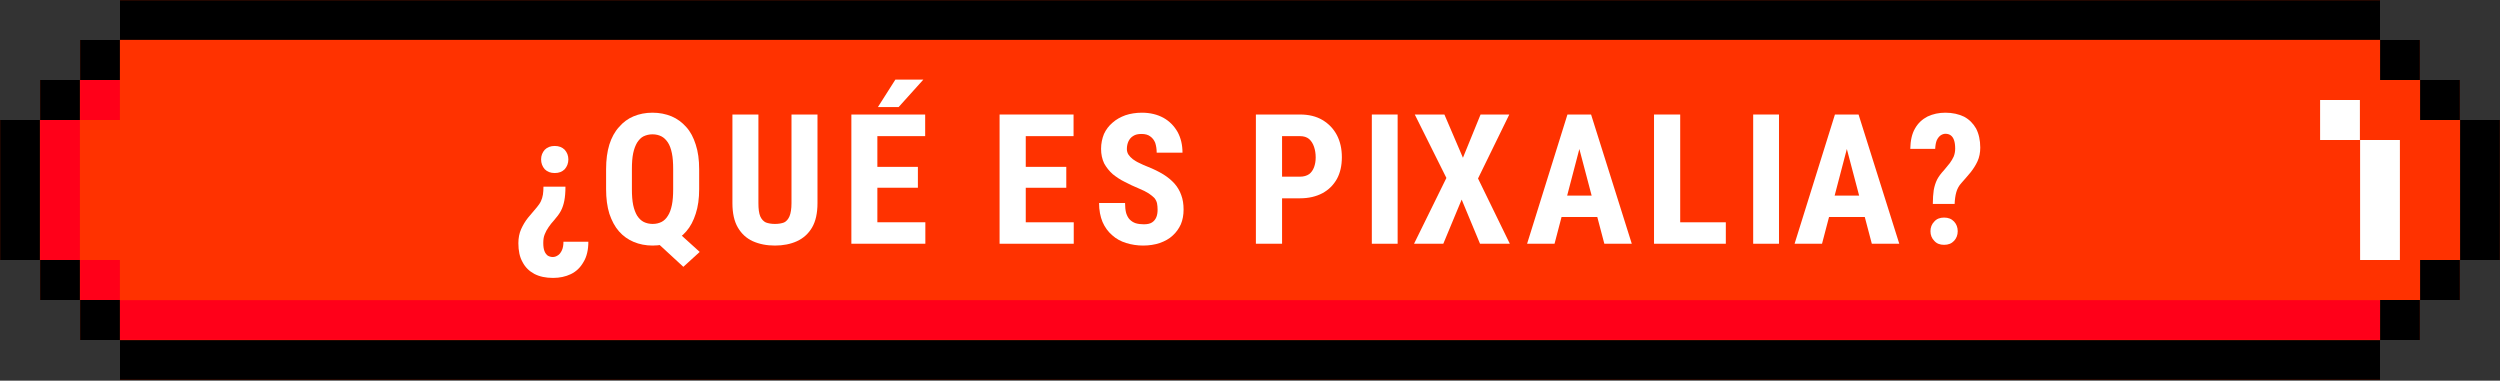
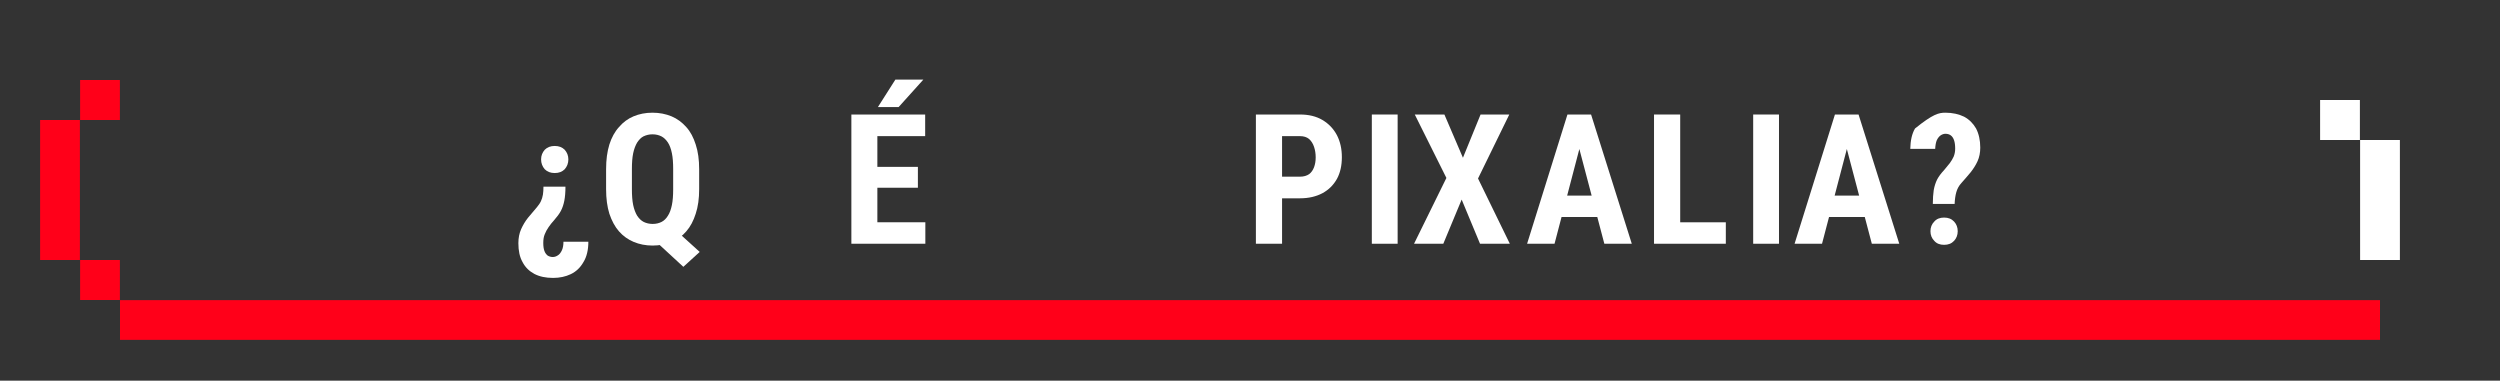
<svg xmlns="http://www.w3.org/2000/svg" width="100%" height="100%" viewBox="0 0 440 67" version="1.1" xml:space="preserve" style="fill-rule:evenodd;clip-rule:evenodd;stroke-linejoin:round;stroke-miterlimit:1.5;">
  <rect x="0" y="0" width="440" height="67" fill="#333333" stroke="none" />
  <g transform="matrix(1,0,0,1,-216,-187)">
    <g transform="matrix(3.52,0,0,3.52,208.96,187)">
-       <path d="M121,19L8,19L8,17L6,17L6,15L4,15L4,13L2,13L2,17L2,-0L127,-0L121,-0L121,2L123,2L123,4L125,4L125,6L127,6L127,13L125,13L125,15L123,15L123,17L121,17L121,19ZM6,4L6,2L8,2L8,-0L2,-0L2,6L4,6L4,4L6,4Z" style="fill:rgb(255,50,0);" />
      <path d="M119,5L119,7M121,7L121,13" style="fill:none;stroke:white;stroke-width:1.99px;" />
      <path d="M7,4L7,6M5,6L5,13M7,13L7,15M8,16L121,16" style="fill:none;stroke:rgb(255,0,25);stroke-width:1.99px;" />
-       <path d="M8,1L121,1M8,18L121,18M122,17L122,15M124,15L124,13M124,4L124,6M122,2L122,4M126,6L126,13M7,2L7,4M5,4L5,6M3,6L3,13M5,13L5,15M7,15L7,17" style="fill:none;stroke:black;stroke-width:1.99px;" />
      <g transform="matrix(0.284,0,0,0.284,-47.964,-51.71)">
        <g transform="matrix(32,0,0,32,266.041,224.99)">
          <path d="M0.174,-0.314L0.295,-0.314C0.295,-0.284 0.293,-0.259 0.289,-0.238C0.285,-0.217 0.279,-0.198 0.27,-0.181C0.261,-0.164 0.248,-0.147 0.233,-0.13C0.221,-0.117 0.211,-0.104 0.202,-0.091C0.193,-0.078 0.186,-0.065 0.181,-0.052C0.175,-0.038 0.173,-0.022 0.173,-0.004C0.173,0.014 0.175,0.028 0.179,0.039C0.183,0.051 0.19,0.059 0.197,0.065C0.205,0.07 0.215,0.073 0.225,0.073C0.235,0.073 0.244,0.07 0.253,0.064C0.262,0.059 0.269,0.049 0.275,0.037C0.281,0.025 0.284,0.008 0.284,-0.011L0.421,-0.011C0.421,0.034 0.412,0.072 0.394,0.101C0.377,0.131 0.354,0.153 0.325,0.167C0.296,0.181 0.263,0.188 0.227,0.188C0.187,0.188 0.153,0.181 0.124,0.166C0.096,0.151 0.074,0.13 0.059,0.101C0.043,0.073 0.036,0.038 0.036,-0.003C0.036,-0.032 0.041,-0.057 0.051,-0.08C0.061,-0.102 0.073,-0.123 0.089,-0.143C0.105,-0.162 0.121,-0.181 0.138,-0.201C0.147,-0.212 0.155,-0.223 0.16,-0.234C0.165,-0.245 0.169,-0.257 0.171,-0.27C0.173,-0.283 0.174,-0.297 0.174,-0.314ZM0.311,-0.464C0.311,-0.443 0.304,-0.425 0.291,-0.41C0.277,-0.396 0.259,-0.389 0.236,-0.389C0.213,-0.389 0.195,-0.396 0.181,-0.41C0.168,-0.425 0.161,-0.443 0.161,-0.464C0.161,-0.485 0.168,-0.502 0.181,-0.517C0.195,-0.531 0.213,-0.538 0.236,-0.538C0.259,-0.538 0.277,-0.531 0.291,-0.517C0.304,-0.502 0.311,-0.485 0.311,-0.464Z" style="fill:white;fill-rule:nonzero;" />
        </g>
        <g transform="matrix(32,0,0,32,281.197,224.99)">
          <path d="M0.39,-0.109L0.56,0.045L0.47,0.127L0.304,-0.026L0.39,-0.109ZM0.557,-0.41L0.557,-0.3C0.557,-0.249 0.551,-0.204 0.538,-0.165C0.526,-0.127 0.509,-0.094 0.486,-0.068C0.464,-0.042 0.437,-0.023 0.405,-0.01C0.374,0.003 0.339,0.01 0.301,0.01C0.263,0.01 0.228,0.003 0.197,-0.01C0.166,-0.023 0.139,-0.042 0.116,-0.068C0.093,-0.094 0.076,-0.127 0.063,-0.165C0.051,-0.204 0.045,-0.249 0.045,-0.3L0.045,-0.41C0.045,-0.462 0.051,-0.507 0.063,-0.546C0.075,-0.584 0.093,-0.617 0.116,-0.642C0.138,-0.668 0.165,-0.688 0.196,-0.701C0.227,-0.714 0.262,-0.721 0.3,-0.721C0.339,-0.721 0.373,-0.714 0.405,-0.701C0.436,-0.688 0.463,-0.668 0.486,-0.642C0.509,-0.617 0.526,-0.584 0.538,-0.546C0.551,-0.507 0.557,-0.462 0.557,-0.41ZM0.414,-0.3L0.414,-0.411C0.414,-0.445 0.412,-0.474 0.407,-0.498C0.402,-0.522 0.395,-0.542 0.385,-0.557C0.375,-0.572 0.363,-0.584 0.349,-0.591C0.335,-0.598 0.319,-0.602 0.3,-0.602C0.282,-0.602 0.266,-0.598 0.251,-0.591C0.237,-0.584 0.226,-0.572 0.216,-0.557C0.207,-0.542 0.199,-0.522 0.194,-0.498C0.189,-0.474 0.187,-0.445 0.187,-0.411L0.187,-0.3C0.187,-0.266 0.189,-0.237 0.194,-0.213C0.199,-0.189 0.207,-0.169 0.216,-0.154C0.226,-0.139 0.238,-0.127 0.252,-0.12C0.266,-0.113 0.283,-0.109 0.301,-0.109C0.32,-0.109 0.336,-0.113 0.35,-0.12C0.364,-0.127 0.376,-0.139 0.385,-0.154C0.395,-0.169 0.402,-0.189 0.407,-0.213C0.412,-0.237 0.414,-0.266 0.414,-0.3Z" style="fill:white;fill-rule:nonzero;" />
        </g>
        <g transform="matrix(32,0,0,32,303.213,224.99)">
-           <path d="M0.377,-0.711L0.52,-0.711L0.52,-0.223C0.52,-0.168 0.51,-0.123 0.49,-0.089C0.47,-0.055 0.442,-0.03 0.407,-0.014C0.372,0.002 0.331,0.01 0.286,0.01C0.24,0.01 0.2,0.002 0.164,-0.014C0.129,-0.03 0.102,-0.055 0.082,-0.089C0.062,-0.123 0.052,-0.168 0.052,-0.223L0.052,-0.711L0.195,-0.711L0.195,-0.223C0.195,-0.192 0.198,-0.168 0.205,-0.151C0.212,-0.135 0.223,-0.123 0.236,-0.117C0.25,-0.112 0.266,-0.109 0.286,-0.109C0.306,-0.109 0.323,-0.112 0.336,-0.117C0.349,-0.123 0.359,-0.135 0.366,-0.151C0.373,-0.168 0.377,-0.192 0.377,-0.223L0.377,-0.711Z" style="fill:white;fill-rule:nonzero;" />
-         </g>
+           </g>
        <g transform="matrix(32,0,0,32,323.963,224.99)">
          <path d="M0.465,-0.118L0.465,-0L0.156,-0L0.156,-0.118L0.465,-0.118ZM0.201,-0.711L0.201,-0L0.058,-0L0.058,-0.711L0.201,-0.711ZM0.424,-0.423L0.424,-0.308L0.156,-0.308L0.156,-0.423L0.424,-0.423ZM0.464,-0.711L0.464,-0.592L0.156,-0.592L0.156,-0.711L0.464,-0.711ZM0.204,-0.752L0.3,-0.903L0.454,-0.903L0.318,-0.752L0.204,-0.752Z" style="fill:white;fill-rule:nonzero;" />
        </g>
        <g transform="matrix(32,0,0,32,350.088,224.99)">
-           <path d="M0.465,-0.118L0.465,-0L0.156,-0L0.156,-0.118L0.465,-0.118ZM0.201,-0.711L0.201,-0L0.057,-0L0.057,-0.711L0.201,-0.711ZM0.424,-0.423L0.424,-0.308L0.156,-0.308L0.156,-0.423L0.424,-0.423ZM0.464,-0.711L0.464,-0.592L0.156,-0.592L0.156,-0.711L0.464,-0.711Z" style="fill:white;fill-rule:nonzero;" />
-         </g>
+           </g>
        <g transform="matrix(32,0,0,32,368.275,224.99)">
-           <path d="M0.358,-0.187C0.358,-0.2 0.357,-0.211 0.355,-0.222C0.353,-0.232 0.348,-0.242 0.341,-0.251C0.333,-0.259 0.323,-0.268 0.309,-0.277C0.295,-0.286 0.277,-0.295 0.255,-0.304C0.228,-0.315 0.203,-0.327 0.178,-0.34C0.153,-0.352 0.131,-0.367 0.111,-0.383C0.092,-0.4 0.076,-0.42 0.064,-0.442C0.053,-0.465 0.047,-0.492 0.047,-0.522C0.047,-0.552 0.053,-0.579 0.063,-0.604C0.074,-0.628 0.09,-0.649 0.11,-0.666C0.13,-0.684 0.154,-0.697 0.181,-0.707C0.208,-0.716 0.239,-0.721 0.272,-0.721C0.317,-0.721 0.357,-0.711 0.39,-0.693C0.424,-0.674 0.449,-0.648 0.468,-0.615C0.486,-0.582 0.495,-0.544 0.495,-0.501L0.353,-0.501C0.353,-0.522 0.35,-0.539 0.345,-0.555C0.339,-0.57 0.33,-0.582 0.317,-0.591C0.305,-0.6 0.289,-0.604 0.27,-0.604C0.251,-0.604 0.236,-0.601 0.224,-0.593C0.212,-0.586 0.204,-0.576 0.198,-0.564C0.192,-0.551 0.189,-0.537 0.189,-0.521C0.189,-0.51 0.192,-0.499 0.198,-0.49C0.204,-0.481 0.212,-0.473 0.222,-0.465C0.232,-0.458 0.244,-0.45 0.258,-0.444C0.272,-0.437 0.287,-0.43 0.303,-0.424C0.336,-0.411 0.364,-0.397 0.389,-0.382C0.413,-0.367 0.434,-0.35 0.451,-0.331C0.467,-0.313 0.48,-0.291 0.488,-0.268C0.497,-0.244 0.501,-0.218 0.501,-0.188C0.501,-0.158 0.496,-0.131 0.486,-0.107C0.475,-0.083 0.46,-0.062 0.441,-0.045C0.422,-0.027 0.398,-0.014 0.37,-0.004C0.343,0.005 0.312,0.01 0.278,0.01C0.246,0.01 0.214,0.005 0.185,-0.004C0.156,-0.013 0.13,-0.027 0.108,-0.047C0.086,-0.066 0.068,-0.09 0.055,-0.12C0.043,-0.149 0.036,-0.184 0.036,-0.224L0.179,-0.224C0.179,-0.203 0.181,-0.184 0.185,-0.169C0.19,-0.154 0.196,-0.142 0.205,-0.133C0.214,-0.124 0.225,-0.117 0.237,-0.113C0.25,-0.109 0.265,-0.107 0.282,-0.107C0.301,-0.107 0.316,-0.11 0.327,-0.117C0.338,-0.124 0.346,-0.134 0.351,-0.146C0.356,-0.158 0.358,-0.172 0.358,-0.187Z" style="fill:white;fill-rule:nonzero;" />
-         </g>
+           </g>
        <g transform="matrix(32,0,0,32,395.213,224.99)">
          <path d="M0.3,-0.25L0.154,-0.25L0.154,-0.369L0.3,-0.369C0.32,-0.369 0.337,-0.374 0.35,-0.383C0.362,-0.392 0.371,-0.405 0.377,-0.421C0.383,-0.437 0.386,-0.455 0.386,-0.475C0.386,-0.496 0.383,-0.515 0.377,-0.533C0.371,-0.551 0.362,-0.565 0.35,-0.576C0.337,-0.587 0.32,-0.592 0.3,-0.592L0.201,-0.592L0.201,-0L0.057,-0L0.057,-0.711L0.3,-0.711C0.348,-0.711 0.389,-0.701 0.423,-0.681C0.458,-0.66 0.484,-0.633 0.503,-0.597C0.521,-0.562 0.53,-0.522 0.53,-0.476C0.53,-0.43 0.521,-0.39 0.503,-0.357C0.484,-0.323 0.458,-0.297 0.423,-0.278C0.389,-0.26 0.348,-0.25 0.3,-0.25Z" style="fill:white;fill-rule:nonzero;" />
        </g>
        <g transform="matrix(32,0,0,32,415.4,224.99)">
          <rect x="0.064" y="-0.711" width="0.142" height="0.711" style="fill:white;fill-rule:nonzero;" />
        </g>
        <g transform="matrix(32,0,0,32,424.369,224.99)">
          <path d="M0.183,-0.711L0.285,-0.473L0.382,-0.711L0.54,-0.711L0.368,-0.359L0.543,-0L0.379,-0L0.278,-0.243L0.177,-0L0.016,-0L0.194,-0.362L0.02,-0.711L0.183,-0.711Z" style="fill:white;fill-rule:nonzero;" />
        </g>
        <g transform="matrix(32,0,0,32,444.432,224.99)">
          <path d="M0.315,-0.584L0.162,-0L0.011,-0L0.233,-0.711L0.328,-0.711L0.315,-0.584ZM0.436,-0L0.282,-0.584L0.268,-0.711L0.363,-0.711L0.587,-0L0.436,-0ZM0.441,-0.265L0.441,-0.147L0.12,-0.147L0.12,-0.265L0.441,-0.265Z" style="fill:white;fill-rule:nonzero;" />
        </g>
        <g transform="matrix(32,0,0,32,465.307,224.99)">
          <path d="M0.452,-0.118L0.452,-0L0.157,-0L0.157,-0.118L0.452,-0.118ZM0.201,-0.711L0.201,-0L0.057,-0L0.057,-0.711L0.201,-0.711Z" style="fill:white;fill-rule:nonzero;" />
        </g>
        <g transform="matrix(32,0,0,32,482.541,224.99)">
          <rect x="0.064" y="-0.711" width="0.142" height="0.711" style="fill:white;fill-rule:nonzero;" />
        </g>
        <g transform="matrix(32,0,0,32,491.525,224.99)">
          <path d="M0.315,-0.584L0.162,-0L0.011,-0L0.233,-0.711L0.328,-0.711L0.315,-0.584ZM0.436,-0L0.282,-0.584L0.268,-0.711L0.363,-0.711L0.587,-0L0.436,-0ZM0.441,-0.265L0.441,-0.147L0.12,-0.147L0.12,-0.265L0.441,-0.265Z" style="fill:white;fill-rule:nonzero;" />
        </g>
        <g transform="matrix(32,0,0,32,511.447,224.99)">
-           <path d="M0.269,-0.219L0.149,-0.219C0.149,-0.248 0.151,-0.274 0.154,-0.295C0.158,-0.317 0.164,-0.336 0.173,-0.354C0.182,-0.371 0.195,-0.388 0.21,-0.404C0.222,-0.418 0.232,-0.43 0.242,-0.443C0.251,-0.455 0.258,-0.467 0.264,-0.48C0.269,-0.493 0.272,-0.507 0.272,-0.523C0.272,-0.542 0.27,-0.557 0.266,-0.569C0.262,-0.581 0.256,-0.59 0.248,-0.596C0.24,-0.602 0.23,-0.605 0.218,-0.605C0.21,-0.605 0.201,-0.602 0.193,-0.597C0.184,-0.591 0.177,-0.582 0.171,-0.57C0.166,-0.558 0.163,-0.542 0.162,-0.522L0.025,-0.522C0.026,-0.568 0.034,-0.605 0.051,-0.634C0.068,-0.664 0.091,-0.685 0.12,-0.7C0.15,-0.714 0.182,-0.721 0.218,-0.721C0.258,-0.721 0.292,-0.713 0.321,-0.699C0.349,-0.684 0.371,-0.662 0.387,-0.634C0.402,-0.605 0.41,-0.57 0.41,-0.529C0.41,-0.501 0.405,-0.476 0.395,-0.454C0.385,-0.432 0.372,-0.412 0.357,-0.393C0.341,-0.374 0.325,-0.355 0.307,-0.335C0.292,-0.319 0.283,-0.301 0.278,-0.283C0.273,-0.265 0.27,-0.244 0.269,-0.219ZM0.136,-0.069C0.136,-0.09 0.143,-0.108 0.157,-0.122C0.17,-0.137 0.188,-0.144 0.211,-0.144C0.234,-0.144 0.252,-0.137 0.266,-0.122C0.279,-0.108 0.286,-0.09 0.286,-0.069C0.286,-0.048 0.279,-0.03 0.266,-0.016C0.252,-0.001 0.234,0.006 0.211,0.006C0.188,0.006 0.17,-0.001 0.157,-0.016C0.143,-0.03 0.136,-0.048 0.136,-0.069Z" style="fill:white;fill-rule:nonzero;" />
+           <path d="M0.269,-0.219L0.149,-0.219C0.149,-0.248 0.151,-0.274 0.154,-0.295C0.158,-0.317 0.164,-0.336 0.173,-0.354C0.182,-0.371 0.195,-0.388 0.21,-0.404C0.222,-0.418 0.232,-0.43 0.242,-0.443C0.251,-0.455 0.258,-0.467 0.264,-0.48C0.269,-0.493 0.272,-0.507 0.272,-0.523C0.272,-0.542 0.27,-0.557 0.266,-0.569C0.262,-0.581 0.256,-0.59 0.248,-0.596C0.24,-0.602 0.23,-0.605 0.218,-0.605C0.21,-0.605 0.201,-0.602 0.193,-0.597C0.184,-0.591 0.177,-0.582 0.171,-0.57C0.166,-0.558 0.163,-0.542 0.162,-0.522L0.025,-0.522C0.026,-0.568 0.034,-0.605 0.051,-0.634C0.15,-0.714 0.182,-0.721 0.218,-0.721C0.258,-0.721 0.292,-0.713 0.321,-0.699C0.349,-0.684 0.371,-0.662 0.387,-0.634C0.402,-0.605 0.41,-0.57 0.41,-0.529C0.41,-0.501 0.405,-0.476 0.395,-0.454C0.385,-0.432 0.372,-0.412 0.357,-0.393C0.341,-0.374 0.325,-0.355 0.307,-0.335C0.292,-0.319 0.283,-0.301 0.278,-0.283C0.273,-0.265 0.27,-0.244 0.269,-0.219ZM0.136,-0.069C0.136,-0.09 0.143,-0.108 0.157,-0.122C0.17,-0.137 0.188,-0.144 0.211,-0.144C0.234,-0.144 0.252,-0.137 0.266,-0.122C0.279,-0.108 0.286,-0.09 0.286,-0.069C0.286,-0.048 0.279,-0.03 0.266,-0.016C0.252,-0.001 0.234,0.006 0.211,0.006C0.188,0.006 0.17,-0.001 0.157,-0.016C0.143,-0.03 0.136,-0.048 0.136,-0.069Z" style="fill:white;fill-rule:nonzero;" />
        </g>
      </g>
    </g>
  </g>
</svg>